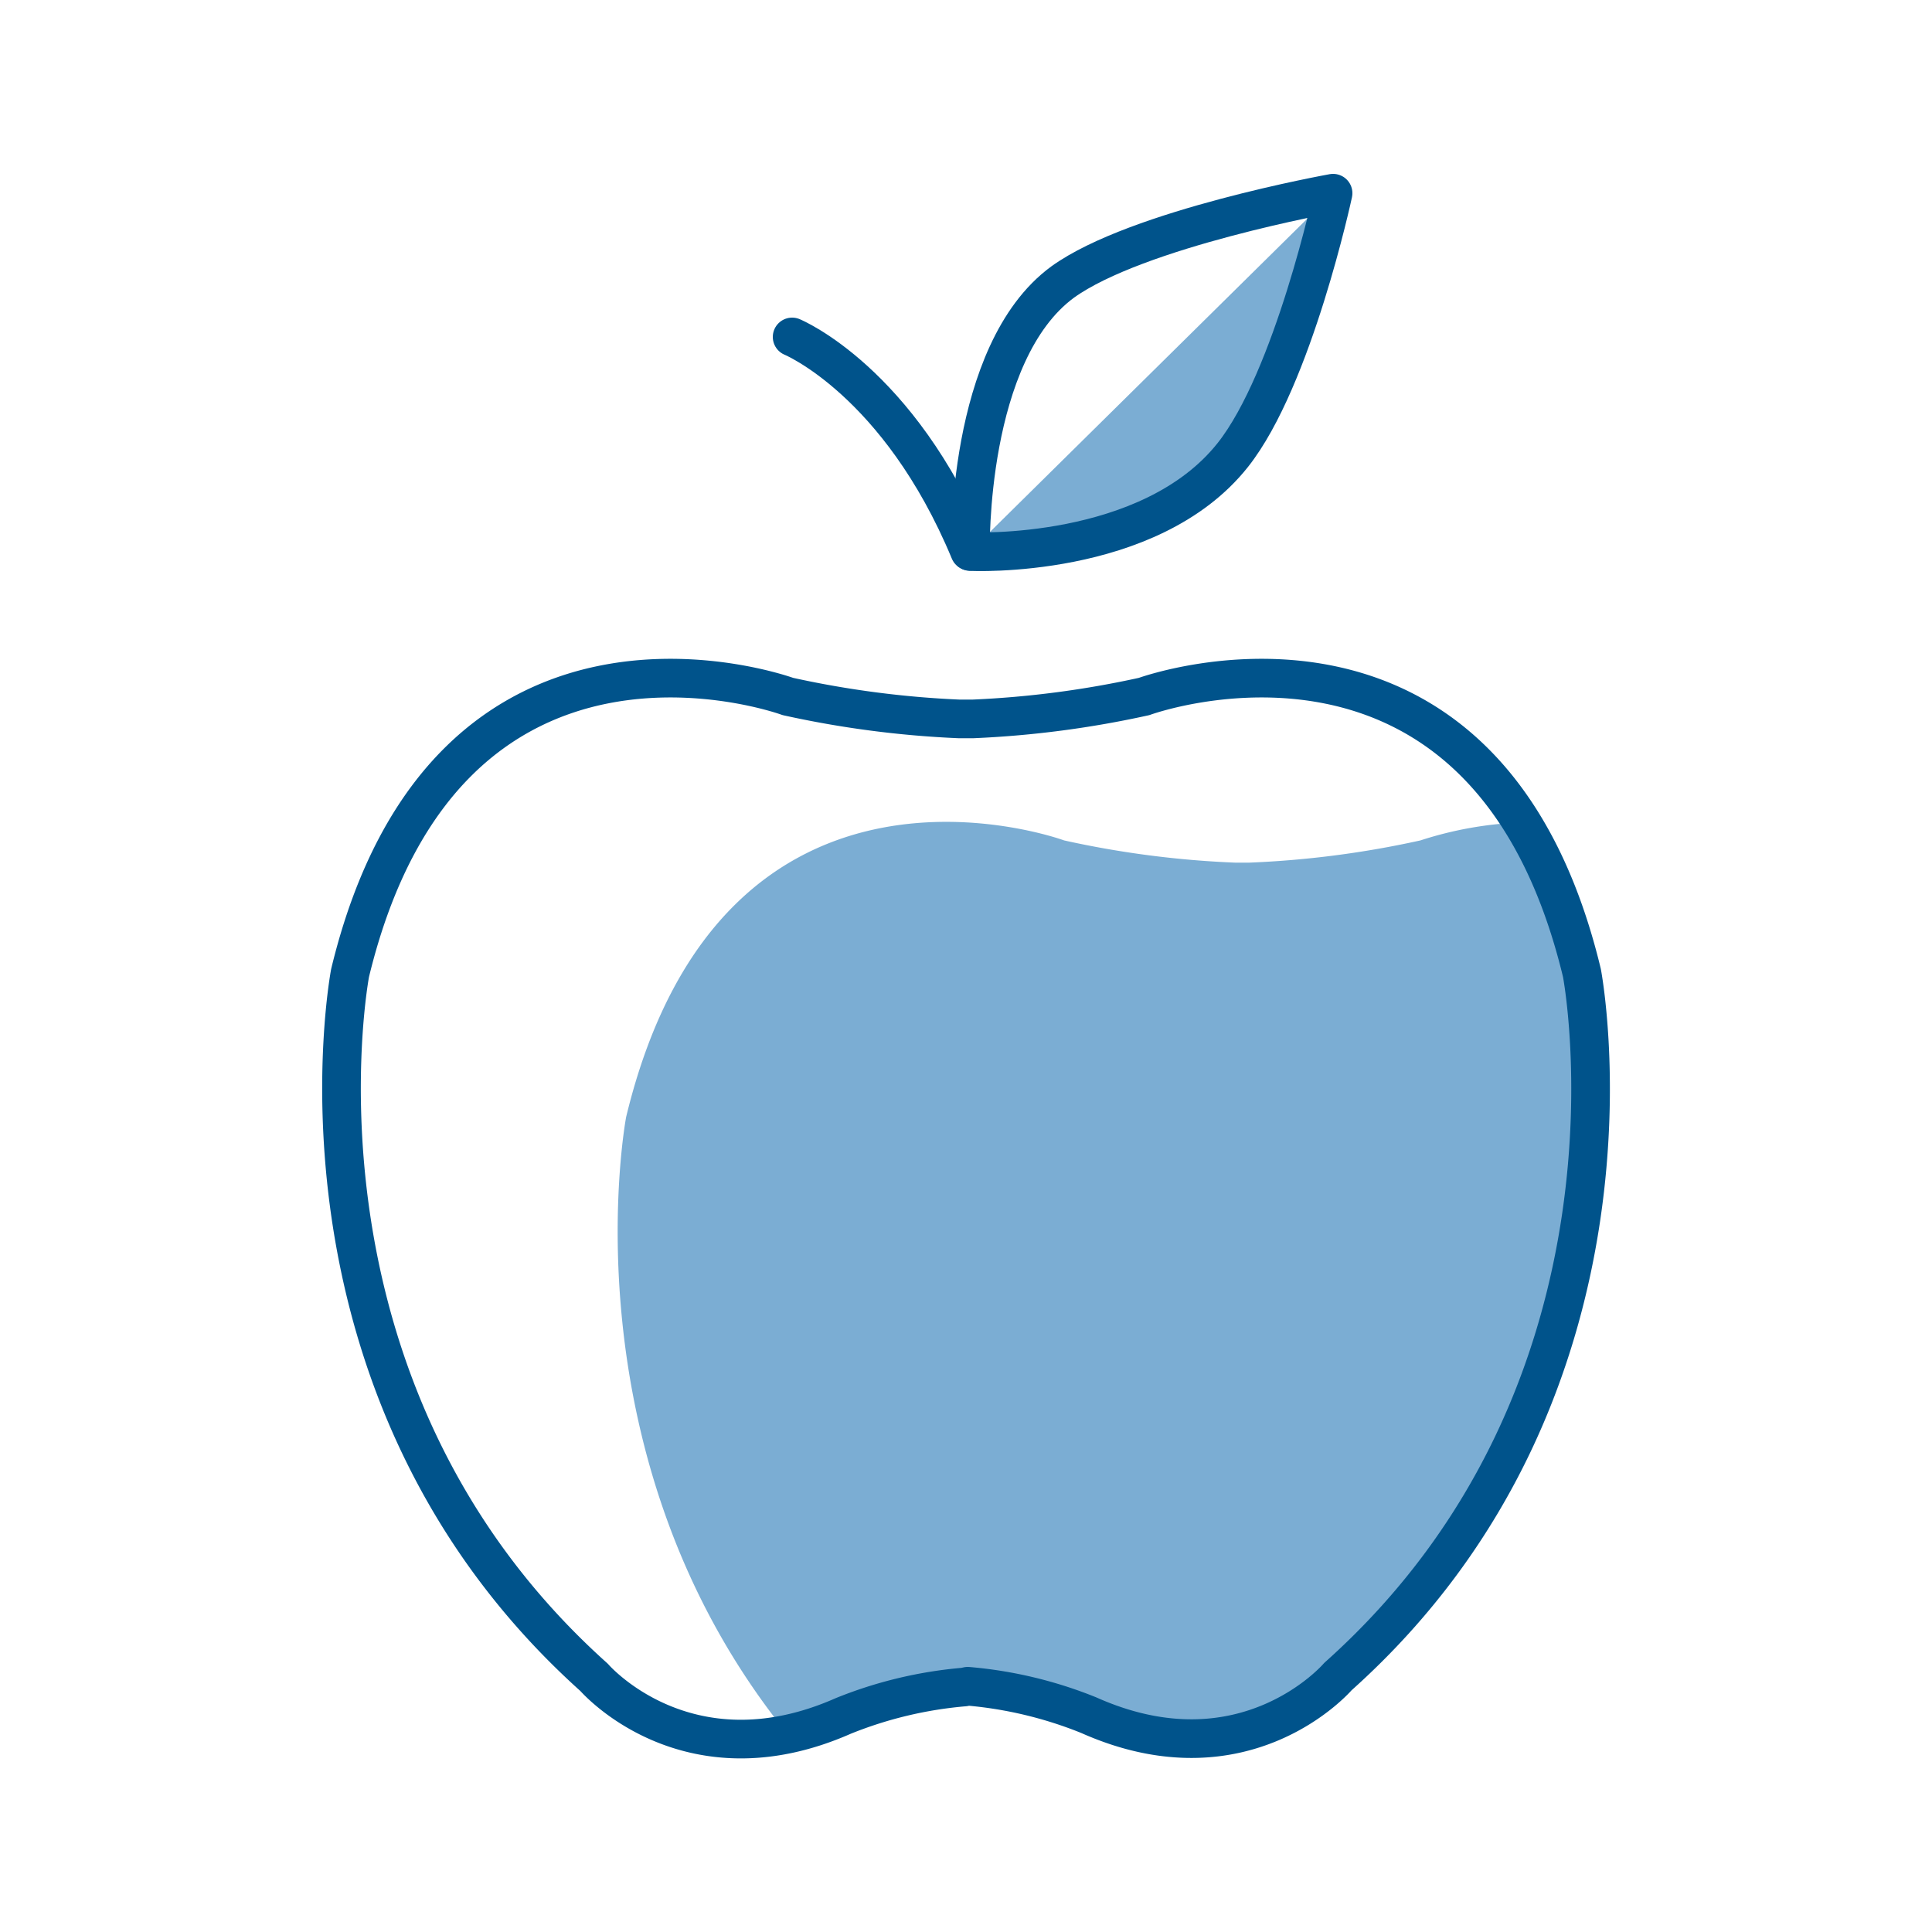
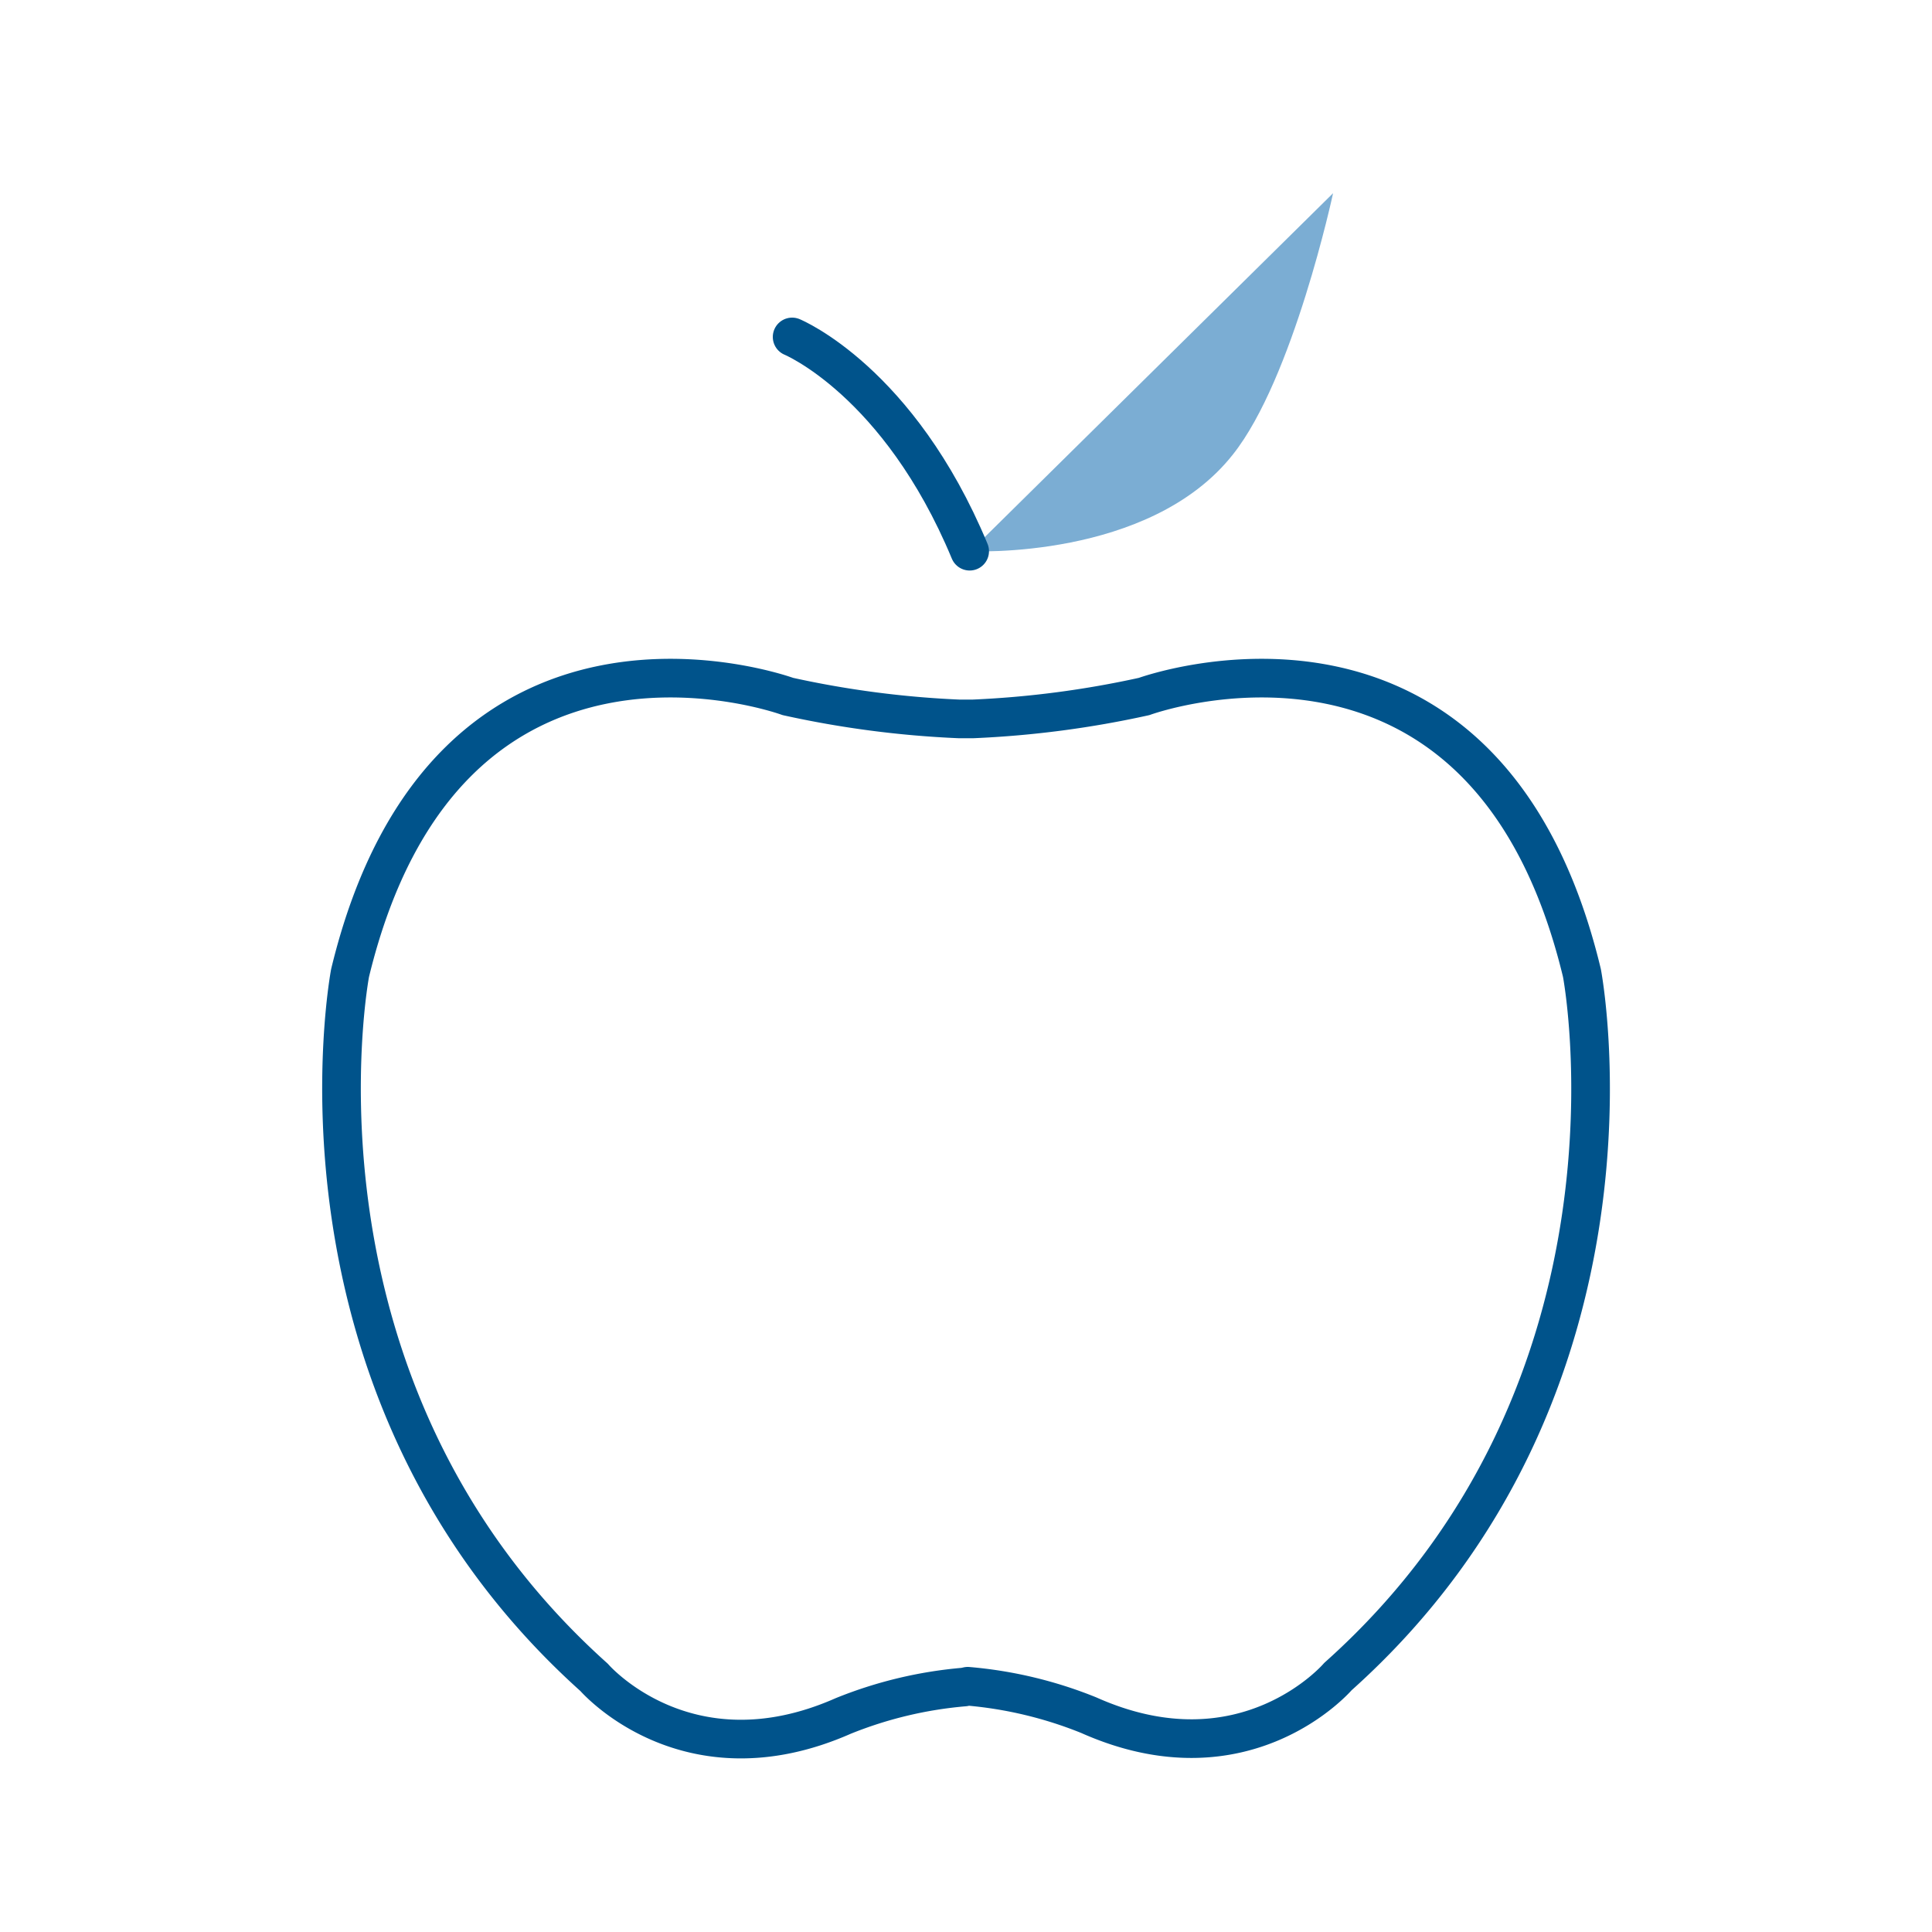
<svg xmlns="http://www.w3.org/2000/svg" id="Layer_1" data-name="Layer 1" viewBox="0 0 100 100">
  <defs>
    <style>.cls-1{fill:#7badd3;}.cls-2{fill:none;stroke:#00538b;stroke-linecap:round;stroke-linejoin:round;stroke-width:2px;}</style>
  </defs>
-   <path class="cls-1" d="M49.91,87.28h.18a21.54,21.54,0,0,1,6.27,1.5c8.1,3.61,12.89-2,12.89-2C86,71.82,81.88,50.36,81.88,50.36a26,26,0,0,0-3.12-7.79,19.18,19.18,0,0,0-5.24.93,50.22,50.22,0,0,1-8.86,1.15h-.73a50.18,50.18,0,0,1-8.85-1.15S37.44,37,32.41,57.81c0,0-3.33,17.49,8.34,31.93a14,14,0,0,0,2.89-1A21.54,21.54,0,0,1,49.91,87.28Z" />
  <path class="cls-1" d="M50.23,28.53s9.26.47,13.58-5C66.94,19.6,69,10,69,10Z" />
-   <path class="cls-2" d="M63.81,23.55c-4.32,5.45-13.58,5-13.58,5S50,18.27,55,14.6C58.85,11.82,69,10,69,10S66.94,19.6,63.81,23.55Z" />
  <path class="cls-2" d="M50.09,87.28a21.54,21.54,0,0,1,6.27,1.5c8.1,3.61,12.89-2,12.89-2C86,71.82,81.88,50.36,81.88,50.36c-5-20.77-22.66-14.31-22.66-14.31a51.2,51.2,0,0,1-8.85,1.16h-.74a51.2,51.2,0,0,1-8.85-1.16S23.14,29.59,18.12,50.36c0,0-4.1,21.46,12.63,36.46,0,0,4.79,5.57,12.89,2a21.54,21.54,0,0,1,6.27-1.5Z" />
  <path class="cls-2" d="M41,17.44s5.52,2.27,9.19,11.09" />
</svg>